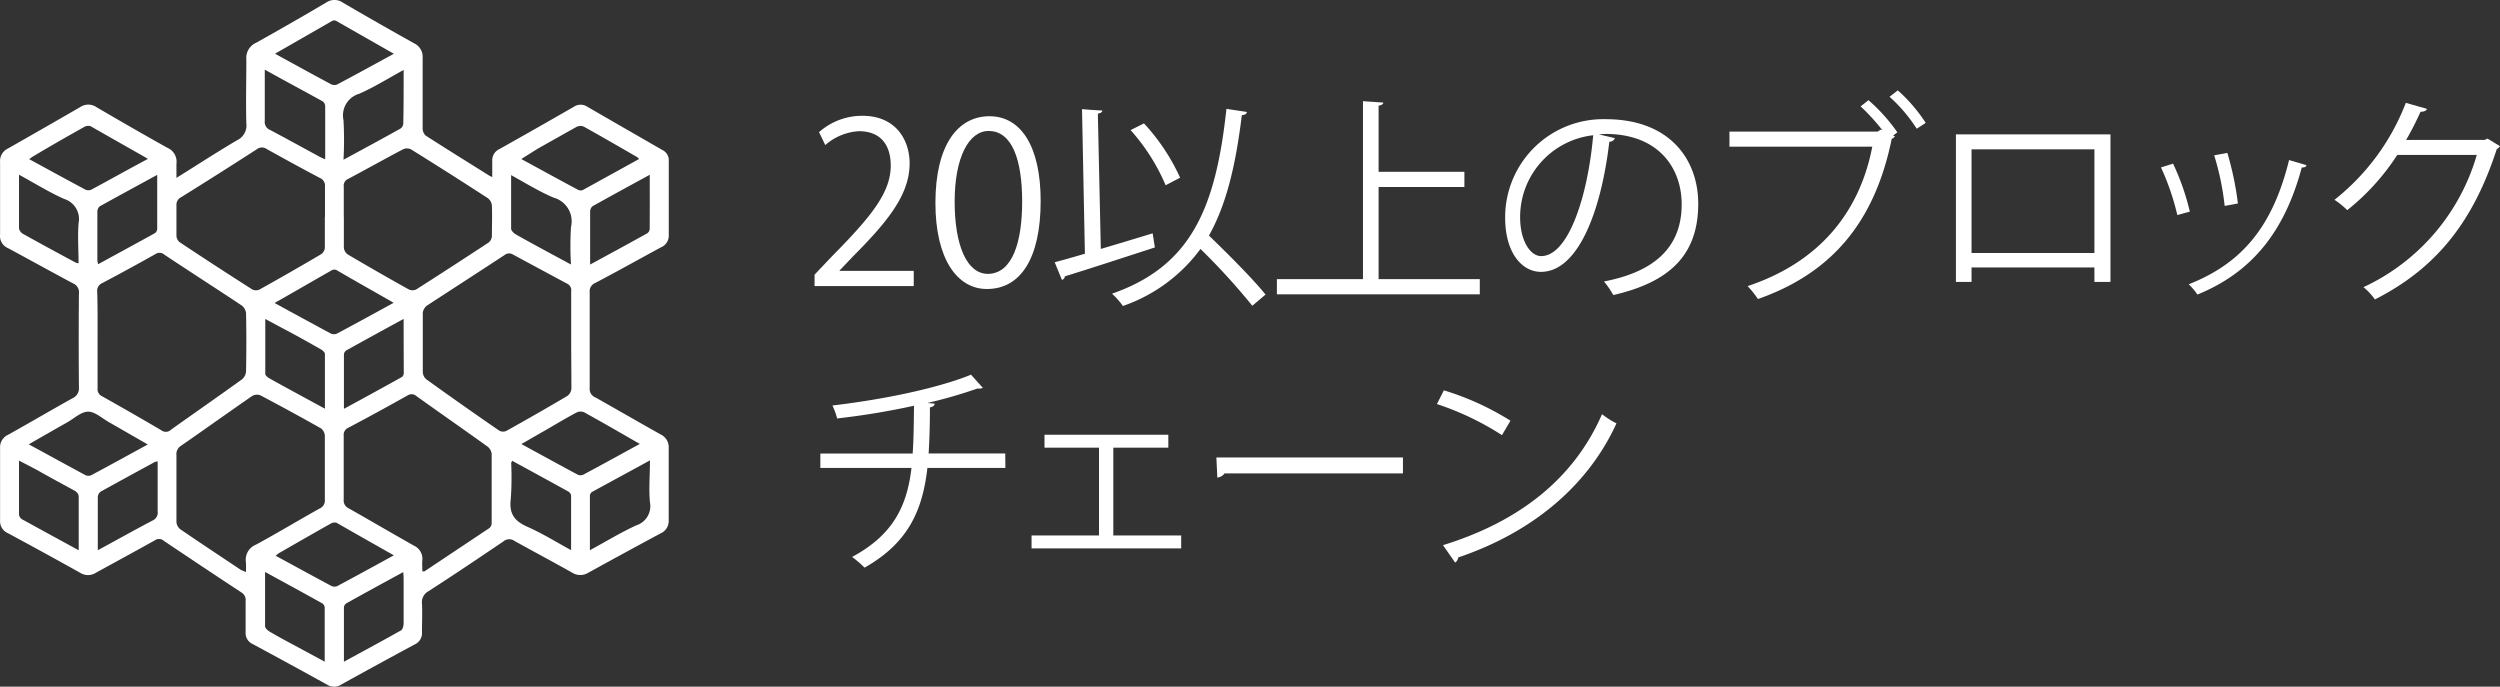
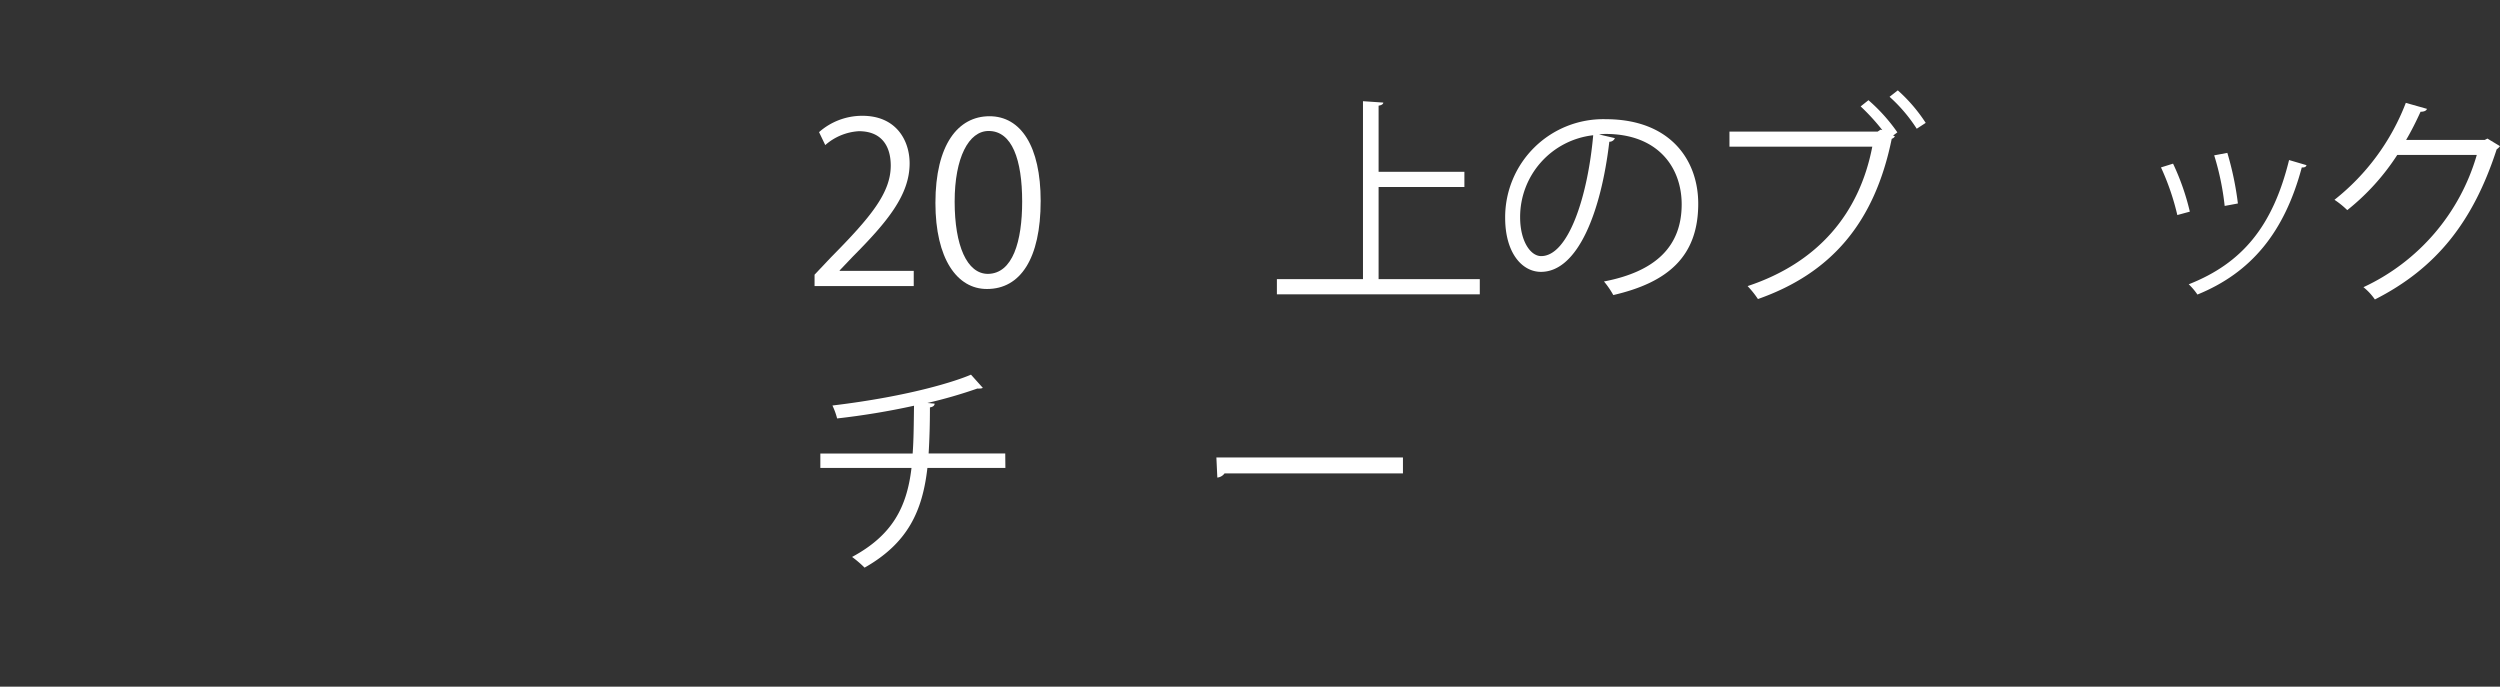
<svg xmlns="http://www.w3.org/2000/svg" id="Layer_1" data-name="Layer 1" viewBox="1.59 0 345.86 95">
  <rect x="1.59" y="0" width="345.86" height="95" fill="#333333" stroke="none" />
  <defs>
    <style>.cls-1{fill:#fff;}.cls-2{isolation:isolate;}</style>
  </defs>
-   <path id="Path_76594" data-name="Path 76594" class="cls-1" d="M26,24.61c2.92-1.82,5.62-3.58,8.39-5.21a2.26,2.26,0,0,0,1.28-2.34c-.08-2.95,0-5.9,0-8.84A2.27,2.27,0,0,1,37,5.93Q41.89,3.2,46.74.34A2,2,0,0,1,49,.35Q53.92,3.23,58.9,6a2.06,2.06,0,0,1,1.16,2c0,3.26,0,6.52,0,9.77a1.34,1.34,0,0,0,.44,1c2.89,1.86,5.82,3.67,8.73,5.5.1.06.21.1.46.23,0-.83,0-1.52,0-2.22a1.7,1.7,0,0,1,1-1.66Q75.84,17.73,81,14.76a1.67,1.67,0,0,1,1.83,0q5.19,3,10.41,6a1.57,1.57,0,0,1,.87,1.51q0,5.17,0,10.33A1.74,1.74,0,0,1,93,34.23c-3,1.63-6,3.31-9.07,4.92a1.25,1.25,0,0,0-.76,1.29q0,6.62,0,13.22A1.27,1.27,0,0,0,84,55c3,1.69,6,3.43,9,5.11A1.94,1.94,0,0,1,94.1,62q0,5,0,10A1.85,1.85,0,0,1,93,73.78c-3.34,1.79-6.65,3.6-10,5.44a2.1,2.1,0,0,1-2.26,0c-2.64-1.49-5.33-2.91-8-4.4a1.22,1.22,0,0,0-1.49.07c-3.44,2.33-6.89,4.65-10.38,6.9a1.73,1.73,0,0,0-.9,1.74c.06,1.3,0,2.6,0,3.91a1.72,1.72,0,0,1-1,1.71q-5.12,2.75-10.2,5.57a1.8,1.8,0,0,1-1.92,0q-5.13-2.83-10.28-5.61a1.66,1.66,0,0,1-1-1.65c0-1.42,0-2.85,0-4.28A1.22,1.22,0,0,0,35.05,82c-3.61-2.37-7.19-4.76-10.77-7.16A1,1,0,0,0,23,74.76c-2.71,1.51-5.45,3-8.15,4.48a2,2,0,0,1-2.17,0q-5-2.79-10-5.48A1.8,1.8,0,0,1,1.6,72c0-3.35,0-6.7,0-10a1.89,1.89,0,0,1,1.11-1.85c3-1.67,5.92-3.39,8.9-5.05a1.5,1.5,0,0,0,.9-1.51q-.06-6.51,0-13a1.3,1.3,0,0,0-.79-1.37c-3-1.6-6-3.27-9-4.88A1.84,1.84,0,0,1,1.6,32.42q0-5,0-10a1.9,1.9,0,0,1,1.08-1.87q5-2.84,10-5.73a2,2,0,0,1,2.25,0c3.26,1.91,6.54,3.8,9.84,5.64A2.08,2.08,0,0,1,26,22.66C26,23.23,26,23.82,26,24.61ZM15.09,47c0,2.24,0,4.47,0,6.7a1.07,1.07,0,0,0,.6,1.11q4.14,2.32,8.23,4.72a1,1,0,0,0,1.32-.08c3.26-2.32,6.54-4.6,9.79-6.94a1.57,1.57,0,0,0,.6-1.11q.08-4,0-8.09A1.56,1.56,0,0,0,35,42.24c-3.54-2.35-7.11-4.64-10.66-7a1,1,0,0,0-1.26-.08c-2.43,1.37-4.88,2.7-7.34,4a1.16,1.16,0,0,0-.7,1.23C15.11,42.64,15.09,44.84,15.09,47Zm65.52,0c0-2.23,0-4.46,0-6.7A1,1,0,0,0,80,39.22q-3.73-2-7.43-4a1,1,0,0,0-1.17.06c-3.58,2.35-7.18,4.67-10.75,7a1.49,1.49,0,0,0-.57,1c0,2.73,0,5.46,0,8.19a1.4,1.4,0,0,0,.48,1q5,3.6,10.12,7.12a1.08,1.08,0,0,0,1,0q4.23-2.35,8.39-4.81a1.38,1.38,0,0,0,.57-1C80.64,51.54,80.61,49.28,80.61,47Zm-45,32.17a13.08,13.08,0,0,0,0-1.4A2.24,2.24,0,0,1,37,75.35c3-1.62,5.86-3.36,8.81-5a1.2,1.2,0,0,0,.72-1.24c0-2.94,0-5.89,0-8.84a1.4,1.4,0,0,0-.52-1q-4.15-2.34-8.4-4.58a1.32,1.32,0,0,0-1.13.09c-3.29,2.27-6.54,4.6-9.83,6.88A1.36,1.36,0,0,0,26,63c0,3.07,0,6.14,0,9.21a1.41,1.41,0,0,0,.52,1c2.79,1.91,5.61,3.77,8.42,5.65C35.13,78.93,35.33,79,35.65,79.18Zm24.4-.12c.17,0,.24,0,.29,0,3-2,6-4,9-6a.93.93,0,0,0,.31-.68c0-3.19,0-6.39,0-9.58a1.52,1.52,0,0,0-.56-1c-3.27-2.35-6.58-4.65-9.86-7A1,1,0,0,0,58,54.69Q53.9,57,49.77,59.18a1.06,1.06,0,0,0-.63,1.09c0,2.95,0,5.89,0,8.84a1.19,1.19,0,0,0,.72,1.23c3,1.7,6,3.46,9,5.15a2,2,0,0,1,1.16,2c-.05.51,0,1,0,1.55ZM49.16,30c0,1.43,0,2.86,0,4.28a1.29,1.29,0,0,0,.54.92q4.2,2.48,8.46,4.85a1.21,1.21,0,0,0,1,0q5-3.19,10-6.48a1.22,1.22,0,0,0,.48-.87c0-1.42.06-2.85,0-4.27a1.46,1.46,0,0,0-.54-1Q63.82,24,58.43,20.65a1.29,1.29,0,0,0-1.07,0c-2.55,1.34-5.06,2.75-7.6,4.1a1,1,0,0,0-.61,1.1c0,1.39,0,2.79,0,4.18Zm-2.61,0c0-1.4,0-2.8,0-4.19a1.17,1.17,0,0,0-.74-1.21c-2.47-1.3-4.91-2.64-7.35-4a1.13,1.13,0,0,0-1.34.05Q31.92,24,26.67,27.27A1.19,1.19,0,0,0,26,28.45c0,1.39,0,2.79,0,4.18a1.23,1.23,0,0,0,.45.88q5,3.32,10.05,6.54a1.14,1.14,0,0,0,1,0q4.31-2.4,8.55-4.9a1.22,1.22,0,0,0,.48-.86c0-1.42,0-2.85,0-4.27Zm9.53,46.83c-2.72-1.55-5.31-3-7.93-4.51a1.06,1.06,0,0,0-.83.13c-2.4,1.35-4.78,2.72-7.17,4.09l-.43.34c2.61,1.42,5.13,2.8,7.67,4.16a1,1,0,0,0,.84.05c2.58-1.37,5.15-2.79,7.84-4.26ZM22,21.94c-2.73-1.56-5.3-3-7.89-4.49a1.14,1.14,0,0,0-.9.13c-2.33,1.3-4.64,2.63-6.95,4a6.81,6.81,0,0,0-.63.44c2.65,1.44,5.2,2.84,7.77,4.21a1,1,0,0,0,.84,0c2.53-1.36,5-2.75,7.76-4.22Zm17.62,20c2.69,1.47,5.21,2.85,7.75,4.21a1.07,1.07,0,0,0,.84,0c2.59-1.38,5.16-2.79,7.84-4.26-2.71-1.56-5.3-3-7.91-4.53a.78.78,0,0,0-.6,0c-2.61,1.48-5.21,3-7.92,4.53ZM73.71,22c2.68,1.46,5.23,2.86,7.79,4.23a.85.85,0,0,0,.68.08C84.79,24.87,87.39,23.44,90,22a1.23,1.23,0,0,0-.25-.26c-2.47-1.42-4.93-2.85-7.43-4.24a1.2,1.2,0,0,0-1,.07c-1.79,1-3.56,2-5.34,3L73.71,22ZM39.64,7.43c2.67,1.47,5.19,2.86,7.73,4.21a1,1,0,0,0,.84.06c2.59-1.37,5.16-2.79,7.87-4.26l-8-4.56a.61.61,0,0,0-.51,0Zm50.49,54c-2.68-1.54-5.2-3-7.74-4.4a1.28,1.28,0,0,0-1.08.06c-1.36.72-2.69,1.52-4,2.28l-3.59,2.06c2.69,1.47,5.24,2.87,7.8,4.24a.92.92,0,0,0,.76,0c2.59-1.38,5.16-2.8,7.88-4.29ZM22,61.47l-5.36-3.08c-.94-.53-1.89-1.43-2.84-1.44s-1.91.9-2.84,1.44c-1.77,1-3.52,2-5.39,3.08,2.71,1.47,5.28,2.89,7.87,4.28a1,1,0,0,0,.76,0c2.56-1.37,5.11-2.77,7.8-4.24Zm1.38-37.3c-2.79,1.52-5.39,2.93-8,4.38a1,1,0,0,0-.32.76q0,3.35,0,6.68a2.64,2.64,0,0,0,.11.56c2.66-1.45,5.24-2.85,7.81-4.27a.77.77,0,0,0,.36-.57c0-2.43,0-4.87,0-7.54Zm48.92,0c0,2.64,0,5,0,7.46,0,.27.35.62.62.78,1.59.91,3.2,1.77,4.8,2.64l2.86,1.54a44.42,44.42,0,0,1,0-5.16,3.4,3.4,0,0,0-2.38-4.08c-2-.84-3.86-2-6-3.18Zm.14,39.59c-.09.19-.13.24-.13.3a41.88,41.88,0,0,1-.06,5c-.24,2,.49,3,2.26,3.8,2.06.9,4,2.11,6.09,3.25,0-2.61,0-5.08,0-7.54a.78.78,0,0,0-.37-.56c-2.57-1.42-5.15-2.83-7.78-4.26ZM15.09,76.14c2.63-1.43,5.08-2.8,7.57-4.11a1.2,1.2,0,0,0,.74-1.31c0-.83,0-1.67,0-2.51V63.83a2.29,2.29,0,0,0-.36.07c-2.51,1.36-5,2.72-7.5,4.1a1,1,0,0,0-.42.71c0,2.41,0,4.83,0,7.43Zm-10.87-52c0,2.64,0,5,0,7.46a1.12,1.12,0,0,0,.53.74c2.43,1.36,4.88,2.68,7.33,4a1.23,1.23,0,0,0,.38.08c0-1.88-.14-3.73,0-5.53a2.91,2.91,0,0,0-2-3.37C8.41,26.61,6.44,25.38,4.22,24.17Zm34-14.51c0,2.51,0,4.8,0,7.09A1.2,1.2,0,0,0,39,18c2.3,1.22,4.58,2.48,6.87,3.72a7.4,7.4,0,0,0,.71.31c0-2.52,0-4.94,0-7.35a.87.87,0,0,0-.35-.66C43.62,12.58,41,11.18,38.26,9.66ZM91.48,24.18c-2.77,1.51-5.34,2.91-7.9,4.34a1,1,0,0,0-.35.74c0,1.21,0,2.42,0,3.63V36.6c2.74-1.49,5.32-2.89,7.88-4.31a.81.81,0,0,0,.36-.57C91.49,29.27,91.48,26.83,91.48,24.18ZM57.43,44.12c-2.77,1.51-5.34,2.91-7.9,4.34a.75.75,0,0,0-.36.55c0,2.46,0,4.93,0,7.55,2.76-1.5,5.38-2.93,8-4.39a.69.69,0,0,0,.28-.53C57.44,49.21,57.43,46.77,57.43,44.12Zm-44.95,32c0-2.62,0-5.06,0-7.51a1.07,1.07,0,0,0-.56-.72C10.17,66.93,8.42,66,6.68,65L4.22,63.72c0,2.61,0,5,0,7.5a.9.9,0,0,0,.42.62C7.2,73.25,9.76,74.64,12.48,76.13Zm25.78,3c0,2.64,0,5.09,0,7.53,0,.26.39.59.68.76,1.7,1,3.42,1.88,5.13,2.81l2.44,1.32c0-2.61,0-5.05,0-7.5a.78.78,0,0,0-.34-.57c-2.56-1.43-5.14-2.83-7.92-4.35ZM57.43,9.68c-2.16,1.18-4.09,2.39-6.14,3.29a3.11,3.11,0,0,0-2.18,3.65,50.11,50.11,0,0,1,0,5.48c2.74-1.49,5.32-2.88,7.88-4.31a.91.91,0,0,0,.39-.66C57.44,14.72,57.43,12.3,57.43,9.68ZM46.54,56.54c0-2.63,0-5.1,0-7.57,0-.22-.31-.5-.54-.63-1.76-1-3.53-2-5.3-2.92l-2.41-1.29c0,2.64,0,5.11,0,7.59,0,.21.33.49.57.62,1.32.75,2.66,1.47,4,2.2ZM91.49,63.7c-2.76,1.51-5.37,2.92-8,4.36a.67.67,0,0,0-.29.51c0,2.46,0,4.93,0,7.55,2.23-1.21,4.26-2.45,6.41-3.44a2.78,2.78,0,0,0,1.9-3.18c-.18-1.86,0-3.75,0-5.79ZM49.16,91.55c2.73-1.49,5.34-2.89,7.91-4.34.23-.13.35-.62.36-.95,0-2,0-4,0-5.94,0-.35,0-.7-.06-1.17-2.72,1.48-5.29,2.88-7.85,4.31a.73.73,0,0,0-.35.56c0,2.46,0,4.93,0,7.54Z" />
  <g id="STAKING_SIN_CUSTODIA" data-name="STAKING SIN CUSTODIA">
    <g class="cls-2">
      <path class="cls-1" d="M128,39.58H114.28V38l2.25-2.38c5.51-5.57,8.29-8.93,8.29-12.71,0-2.47-1.08-4.76-4.42-4.76a7.73,7.73,0,0,0-4.64,1.92l-.86-1.79a9,9,0,0,1,6-2.26c4.67,0,6.53,3.4,6.53,6.58,0,4.36-3.06,8.07-7.86,12.9l-1.82,1.91v.06H128Z" />
      <path class="cls-1" d="M131,28.08c0-8.1,3.15-12,7.48-12s7.08,4.14,7.08,11.72c0,8-2.82,12.18-7.42,12.18C134,40,131,35.8,131,28.08Zm12-.19c0-5.78-1.39-9.77-4.64-9.77-2.75,0-4.7,3.68-4.7,9.77s1.7,10,4.61,10C141.7,37.84,143,33.39,143,27.89Z" />
-       <path class="cls-1" d="M153.88,34.44c2.29-.68,4.76-1.42,7.17-2.16l.31,1.95c-4.54,1.48-9.39,3.06-12.46,4a.52.52,0,0,1-.4.49l-1-2.44c1.18-.31,2.6-.71,4.18-1.18l-.4-20c1.57.13,2.19.16,2.81.19,0,.22-.22.37-.62.43ZM174.1,15.49c-.06.28-.28.41-.71.44-.84,6.89-2.13,12.36-4.55,16.66,2.76,2.66,6.09,6,7.83,8.16l-1.83,1.55a92,92,0,0,0-7.17-7.86,22.38,22.38,0,0,1-10.73,7.89,10.72,10.72,0,0,0-1.51-1.7c10.88-3.8,14.34-11.72,15.83-25.57Zm-14.25,1.58a28.14,28.14,0,0,1,5,7.51l-2,1.05A27.52,27.52,0,0,0,158,18Z" />
      <path class="cls-1" d="M192.31,38.62h14v2.1H178.24v-2.1h11.91V14l2.81.19c0,.21-.22.37-.65.43v9.15h11.87v2.1H192.31Z" />
      <path class="cls-1" d="M225,19.11a.8.8,0,0,1-.77.5c-1.12,9.61-4.33,18-9.46,18-2.6,0-4.95-2.6-4.95-7.48a13.57,13.57,0,0,1,13.91-13.64c8.94,0,12.8,5.66,12.8,11.69,0,7.36-4.27,10.91-11.75,12.64a11.74,11.74,0,0,0-1.29-1.88c7.11-1.36,10.75-4.83,10.75-10.67,0-5.1-3.27-9.74-10.51-9.74a6.61,6.61,0,0,0-.92.07Zm-3-.4a11.38,11.38,0,0,0-10.11,11.34c0,3.31,1.43,5.38,2.91,5.38C218.56,35.43,221.25,27.18,222,18.71Z" />
      <path class="cls-1" d="M262,18a29.33,29.33,0,0,0-3-3.28l1.08-.86a24,24,0,0,1,4,4.45l-.59.43.25.12a.79.79,0,0,1-.44.34c-2.38,11.66-8.4,18.61-18.51,22.17a12.9,12.9,0,0,0-1.43-1.79c9.71-3.22,15.46-10,17.25-19.29H240.85V18.21h20.5l.4-.27Zm4.76-.19A21.57,21.57,0,0,0,263,13.39l1.14-.89A22.12,22.12,0,0,1,268,17Z" />
-       <path class="cls-1" d="M293.56,18.59V39h-2.22V37h-17v2h-2.16V18.59ZM291.34,35V20.66h-17V35Z" />
      <path class="cls-1" d="M302.22,22.64a33.12,33.12,0,0,1,2.32,6.64l-1.73.47a34.37,34.37,0,0,0-2.26-6.59Zm18.46.21c-.06.28-.37.34-.65.31-2.41,9-7,14.56-14.44,17.59a8.62,8.62,0,0,0-1.2-1.42c7.38-2.91,11.62-8,13.88-17.19Zm-10.95-1.7a42.62,42.62,0,0,1,1.46,7l-1.83.34a36.94,36.94,0,0,0-1.45-7Z" />
      <path class="cls-1" d="M347.45,20.22a2.15,2.15,0,0,1-.46.44c-3.25,10-8.32,16.44-16.85,20.77a8,8,0,0,0-1.58-1.7,29.07,29.07,0,0,0,15.68-18.3h-11a31.8,31.8,0,0,1-6.92,7.64,12,12,0,0,0-1.77-1.43,31.4,31.4,0,0,0,9.87-13.41l2.93.83c-.12.31-.49.4-.89.4-.62,1.36-1.27,2.66-2,3.9h10.88l.37-.19Z" />
      <path class="cls-1" d="M140.68,64.74H129.89c-.68,5.94-2.69,10.39-8.69,13.79a15.19,15.19,0,0,0-1.73-1.48c5.57-3,7.58-6.87,8.22-12.31H115.08v-2h12.77c.15-2,.15-4.14.19-6.61a103.55,103.55,0,0,1-10.64,1.76,9.65,9.65,0,0,0-.65-1.79c10.85-1.3,17.25-3.43,19.17-4.27l1.64,1.83a.91.91,0,0,1-.41.09,1.34,1.34,0,0,1-.34,0,66.89,66.89,0,0,1-6.92,2l1,.09c0,.28-.25.46-.65.52,0,2.32-.06,4.43-.18,6.37h10.6Z" />
-       <path class="cls-1" d="M163.22,60.14v1.79h-7.61V74.08H165v1.79H144.3V74.08h9.33V61.93h-7.54V60.14Z" />
      <path class="cls-1" d="M169.87,63.29h25.81v2.2H171a1.41,1.41,0,0,1-1,.58Z" />
-       <path class="cls-1" d="M201.34,54a38.06,38.06,0,0,1,9.21,4.2l-1.17,2a39.24,39.24,0,0,0-9-4.3Zm-.12,21.42c11-3.4,18.27-9.55,22-18.12a11.75,11.75,0,0,0,2,1.27c-3.87,8.47-11.41,15-21.89,18.55a1,1,0,0,1-.43.71Z" />
    </g>
  </g>
</svg>